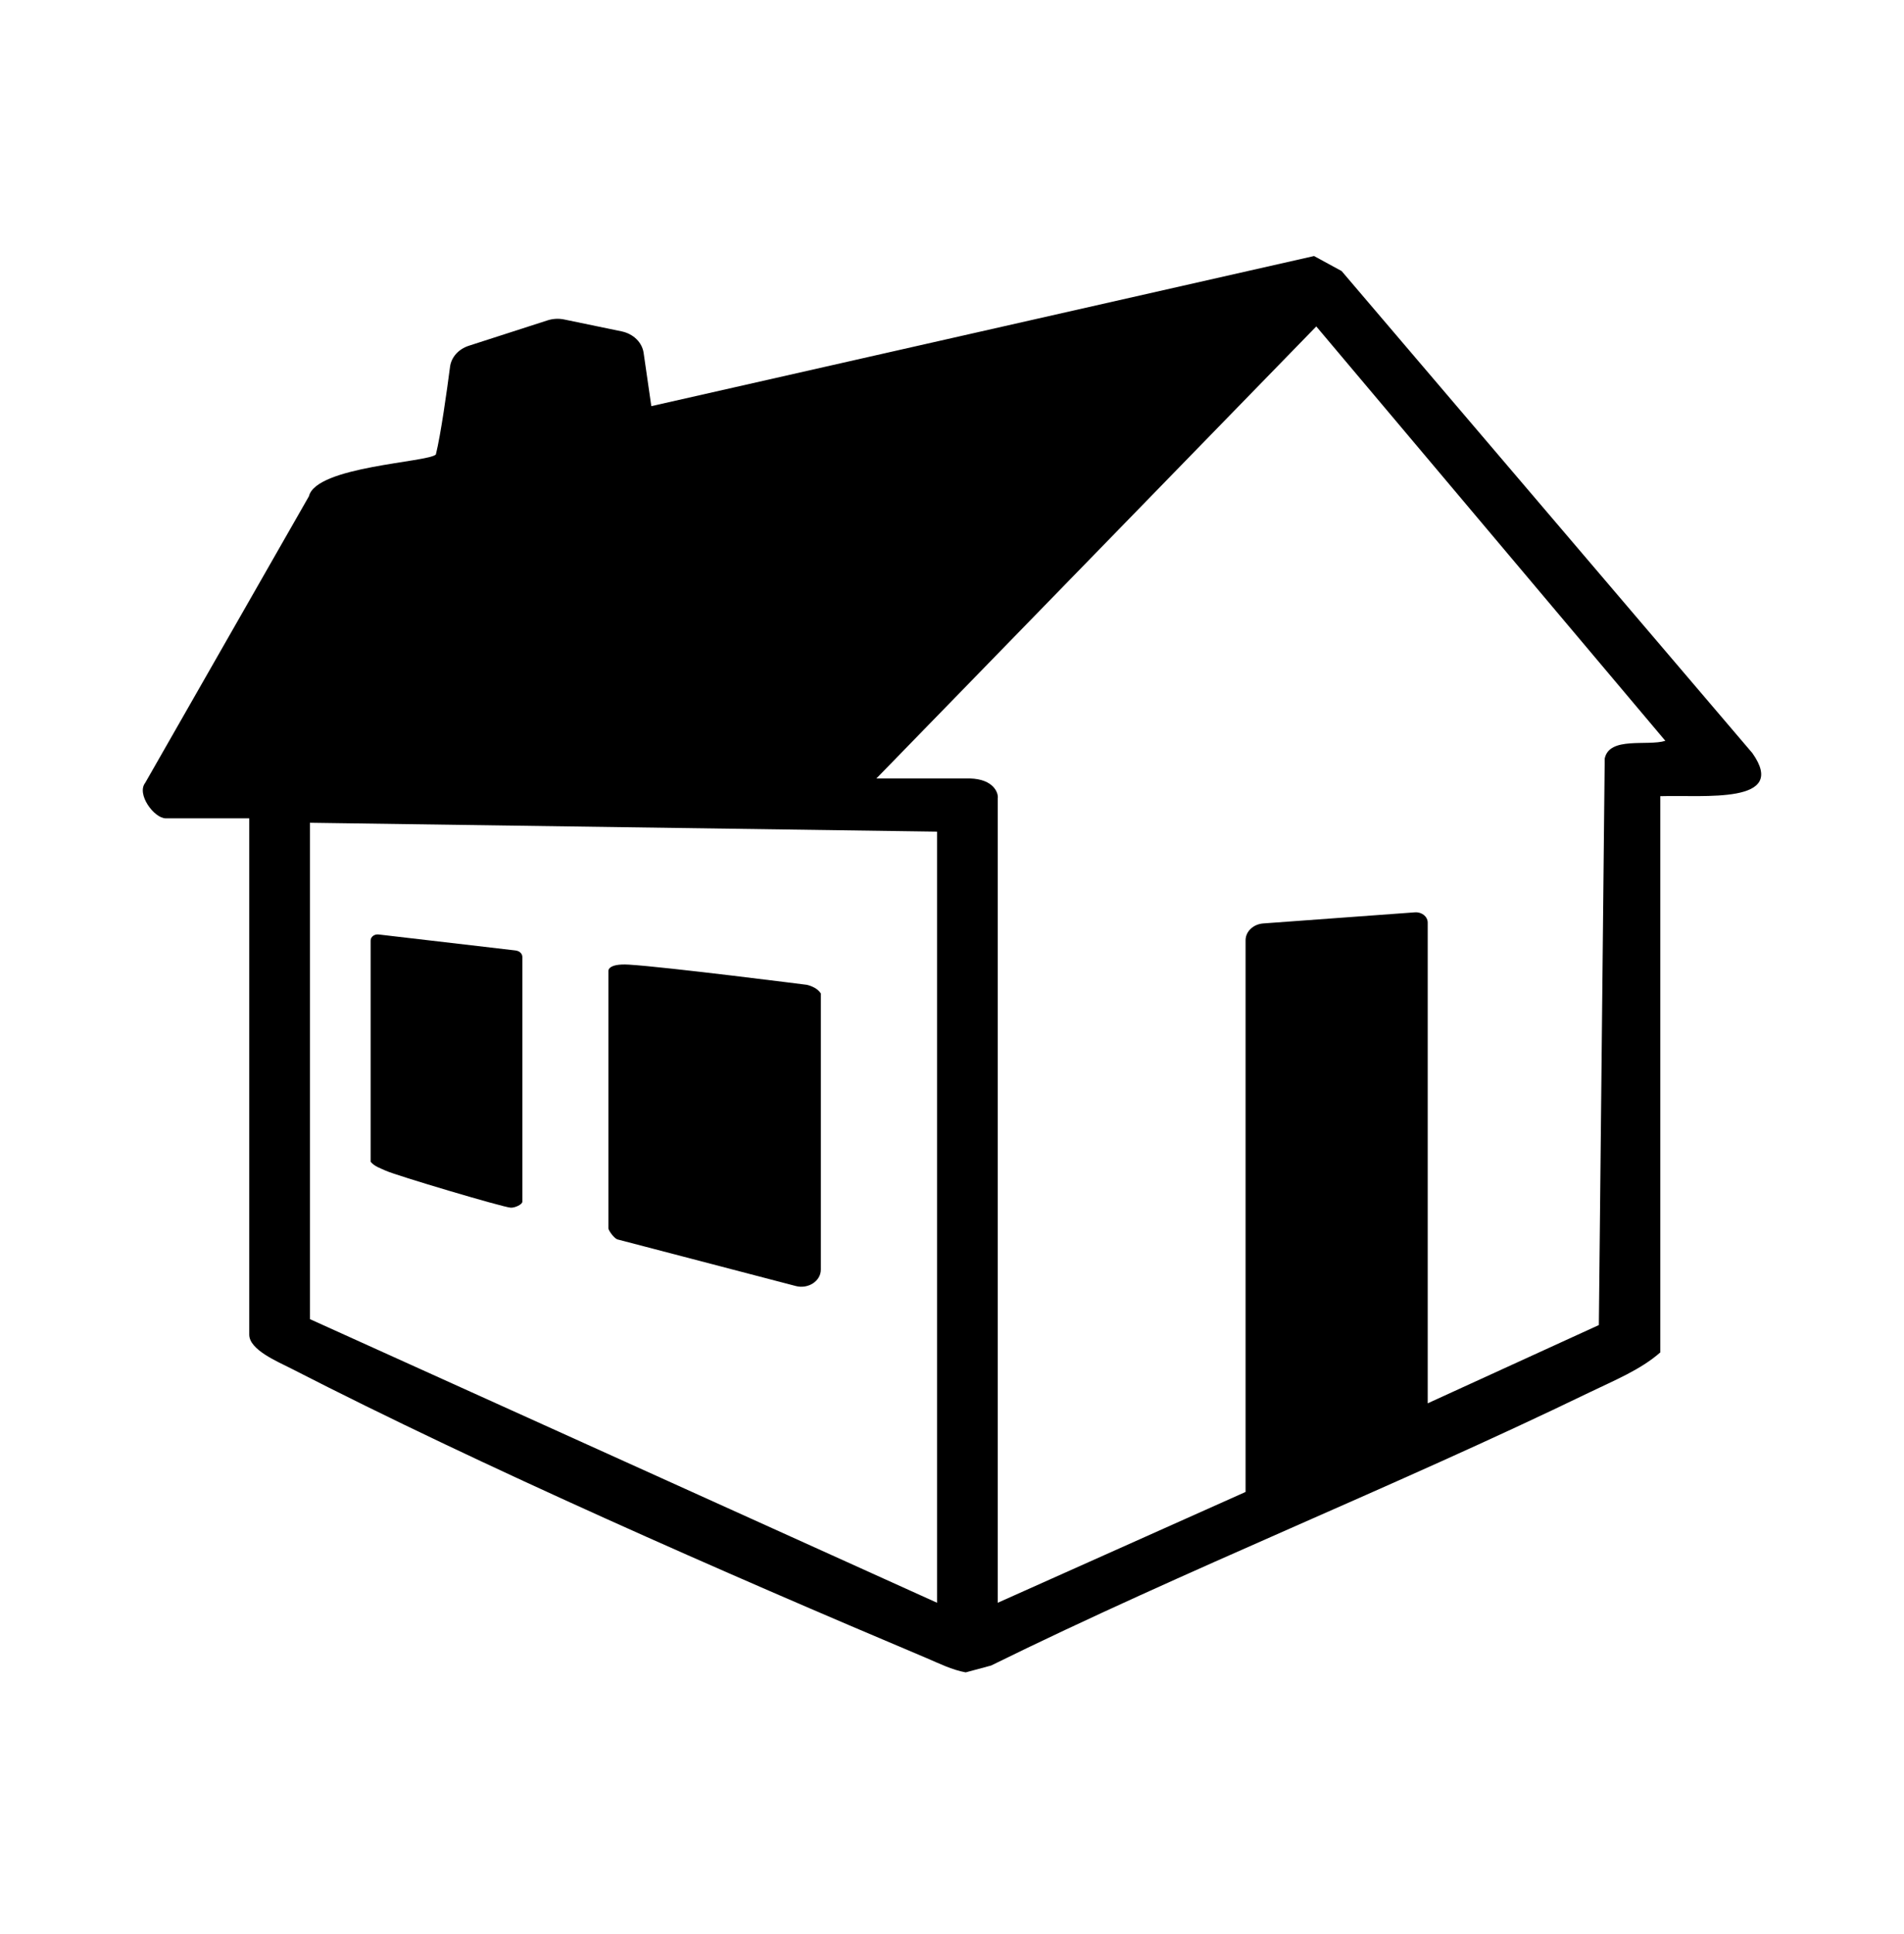
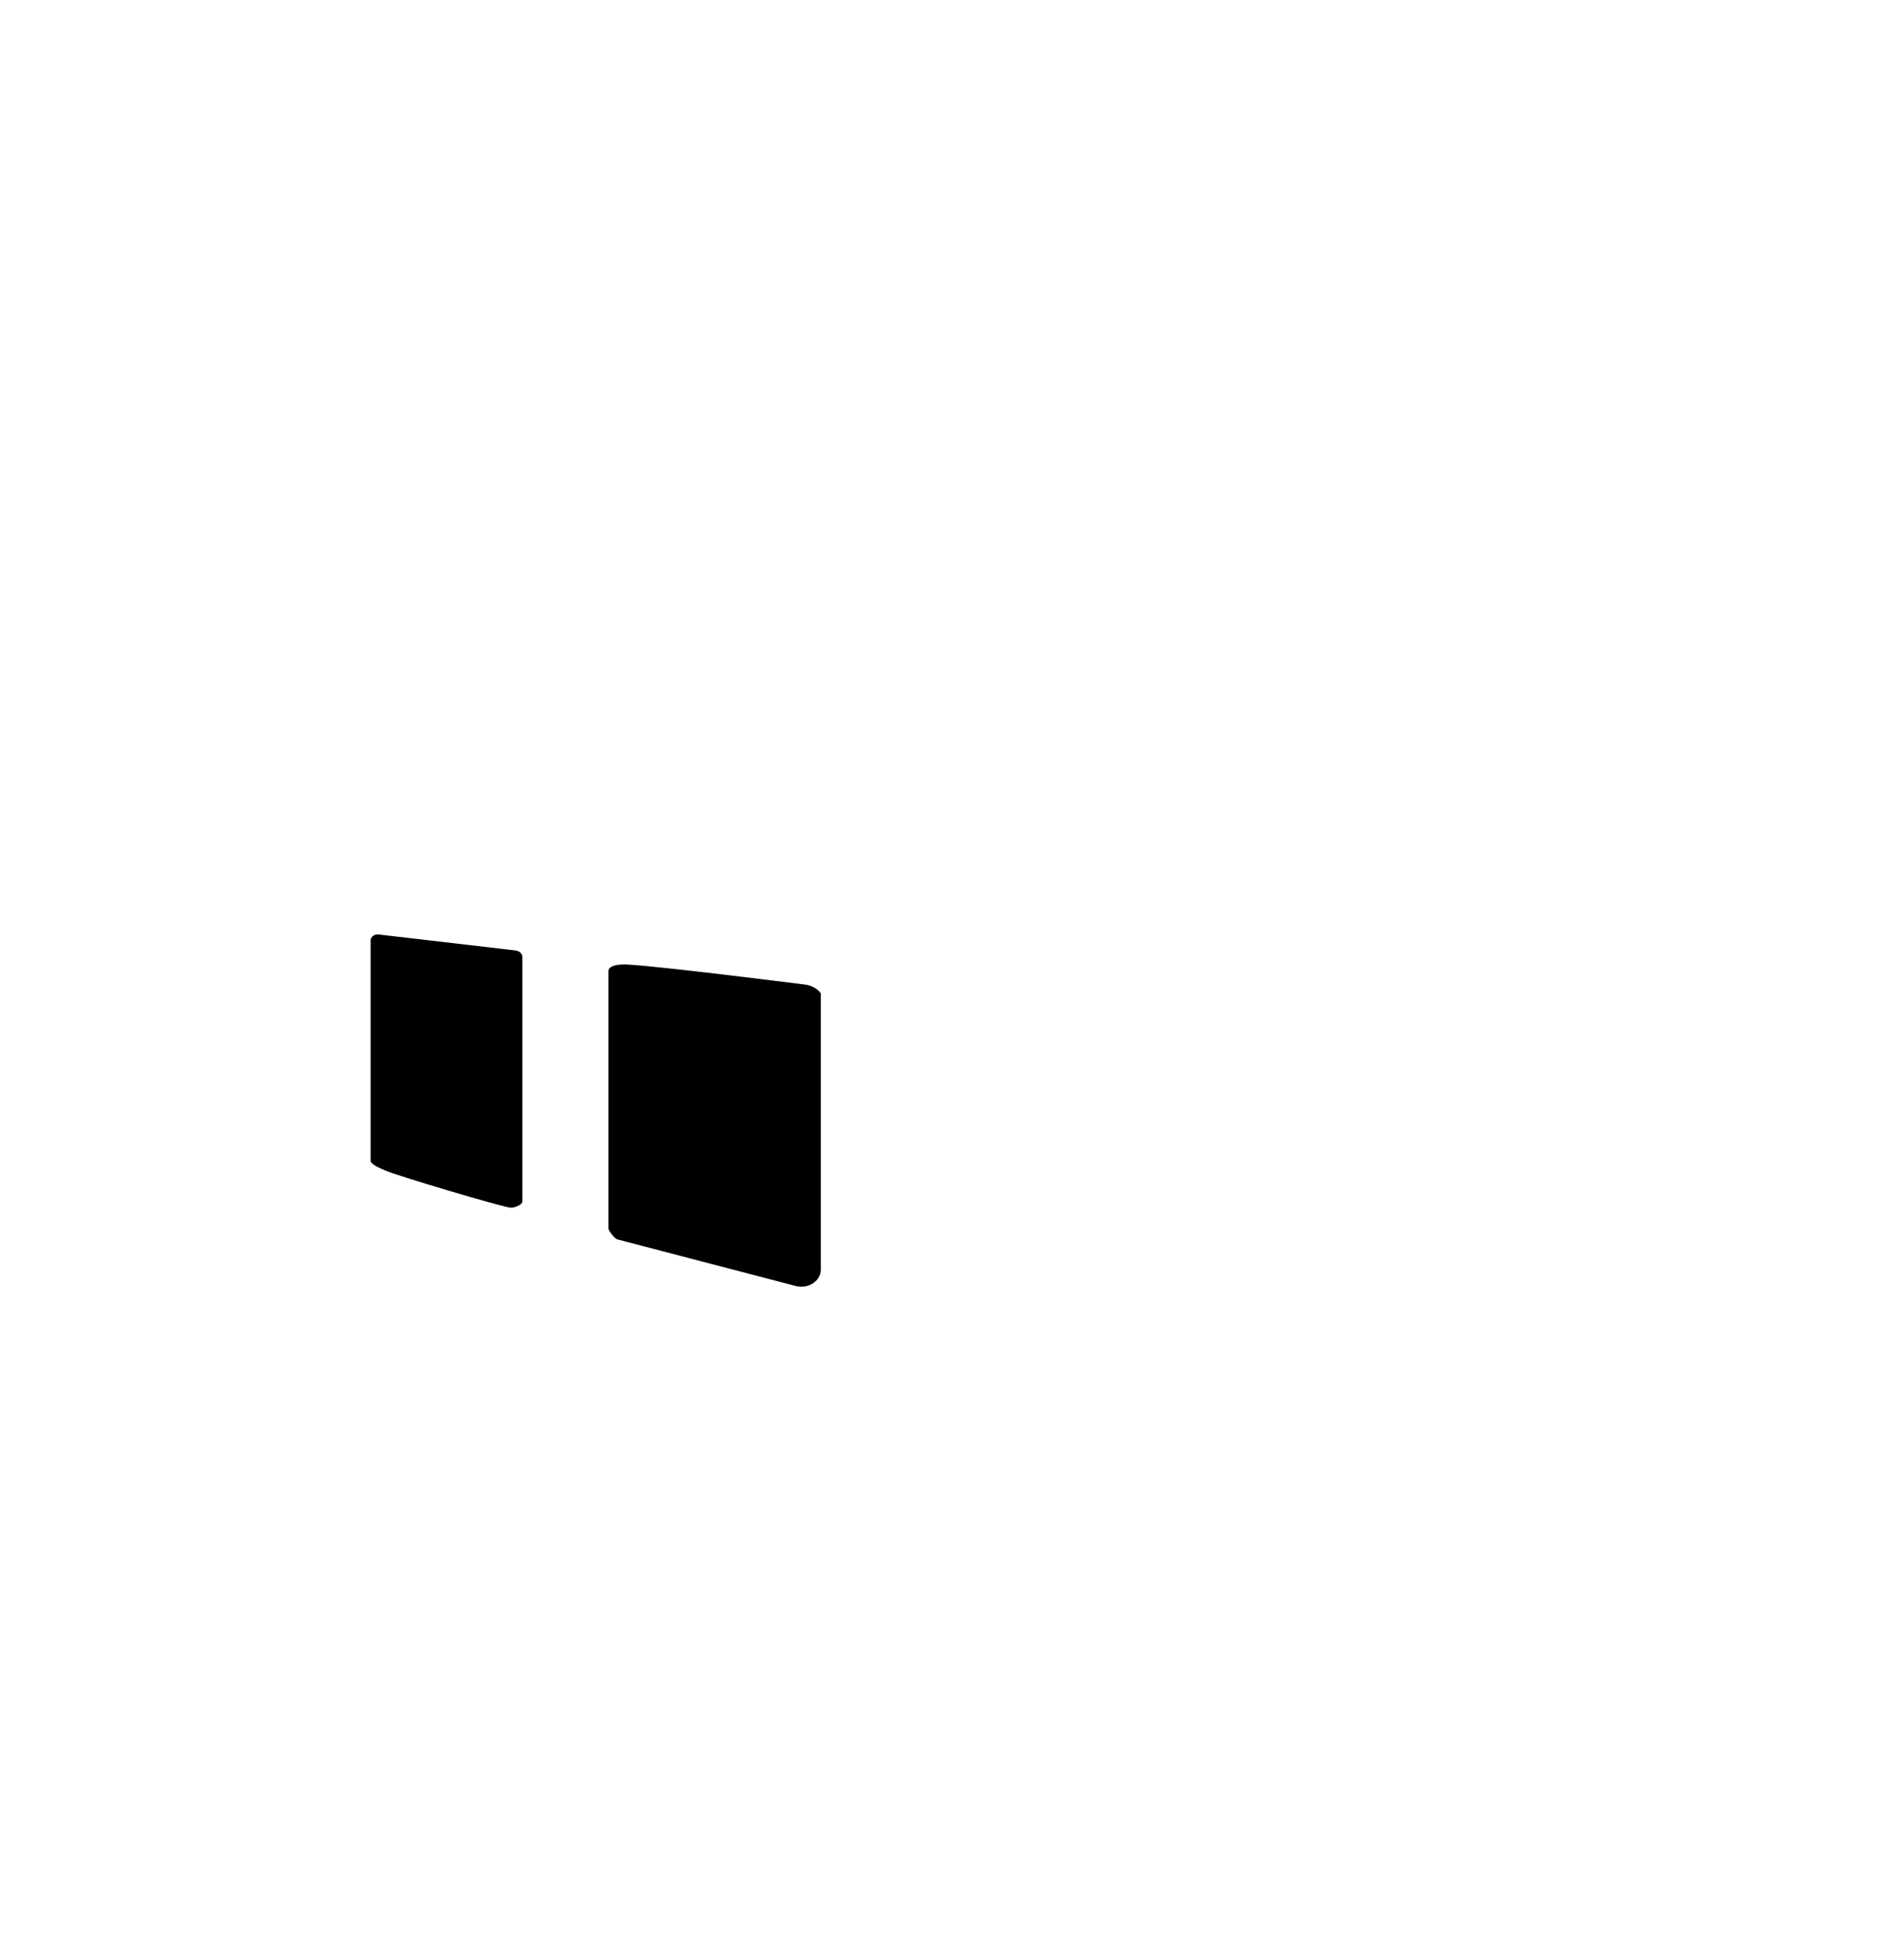
<svg xmlns="http://www.w3.org/2000/svg" width="64" height="65" viewBox="0 0 64 65" fill="none">
-   <path d="M55.809 26.758V45.451C55.151 46.033 54.251 46.398 53.432 46.794C46.822 49.995 39.9 52.732 33.314 55.976L32.46 56.206C31.991 56.119 31.58 55.911 31.155 55.73C24.383 52.874 16.238 49.304 9.794 45.997C9.331 45.76 8.378 45.367 8.378 44.855V27.503H5.572C5.181 27.503 4.581 26.69 4.881 26.31L10.385 16.677C10.628 15.67 14.394 15.54 14.651 15.275C14.819 14.594 15.025 13.112 15.128 12.323C15.171 12.004 15.412 11.733 15.757 11.621L18.404 10.767C18.583 10.709 18.778 10.698 18.964 10.737L20.895 11.137C21.289 11.219 21.583 11.507 21.634 11.858L21.893 13.65L44.17 8.605L45.097 9.11L58.904 25.312C60.123 27.041 57.274 26.712 55.81 26.758H55.809ZM29.458 26.163H32.603C33.404 26.185 33.565 26.654 33.538 26.833V53.866L41.868 50.142V31.601C41.868 31.306 42.127 31.06 42.463 31.035L47.562 30.662C47.793 30.646 47.99 30.805 47.99 31.008V47.163L53.743 44.533L53.94 25.492C54.098 24.742 55.378 25.084 55.978 24.898L44.245 10.971L29.458 26.163ZM31.498 27.95L10.418 27.652V44.334L31.498 53.866V27.95Z" fill="black" />
  <path d="M26.745 43.22L20.749 41.653C20.632 41.608 20.45 41.348 20.45 41.282V32.644C20.45 32.644 20.4 32.375 21.142 32.42C22.396 32.496 27.126 33.099 27.126 33.099C27.302 33.144 27.488 33.229 27.591 33.388V42.67C27.591 43.054 27.168 43.331 26.748 43.221L26.745 43.22Z" fill="black" />
  <path d="M17.342 31.947C17.466 31.962 17.558 32.054 17.558 32.163V40.387C17.558 40.477 17.313 40.596 17.167 40.588C16.907 40.575 13.306 39.503 12.966 39.345C12.781 39.26 12.589 39.202 12.458 39.045V31.61C12.458 31.485 12.584 31.39 12.725 31.406L17.342 31.945V31.947Z" fill="black" />
</svg>